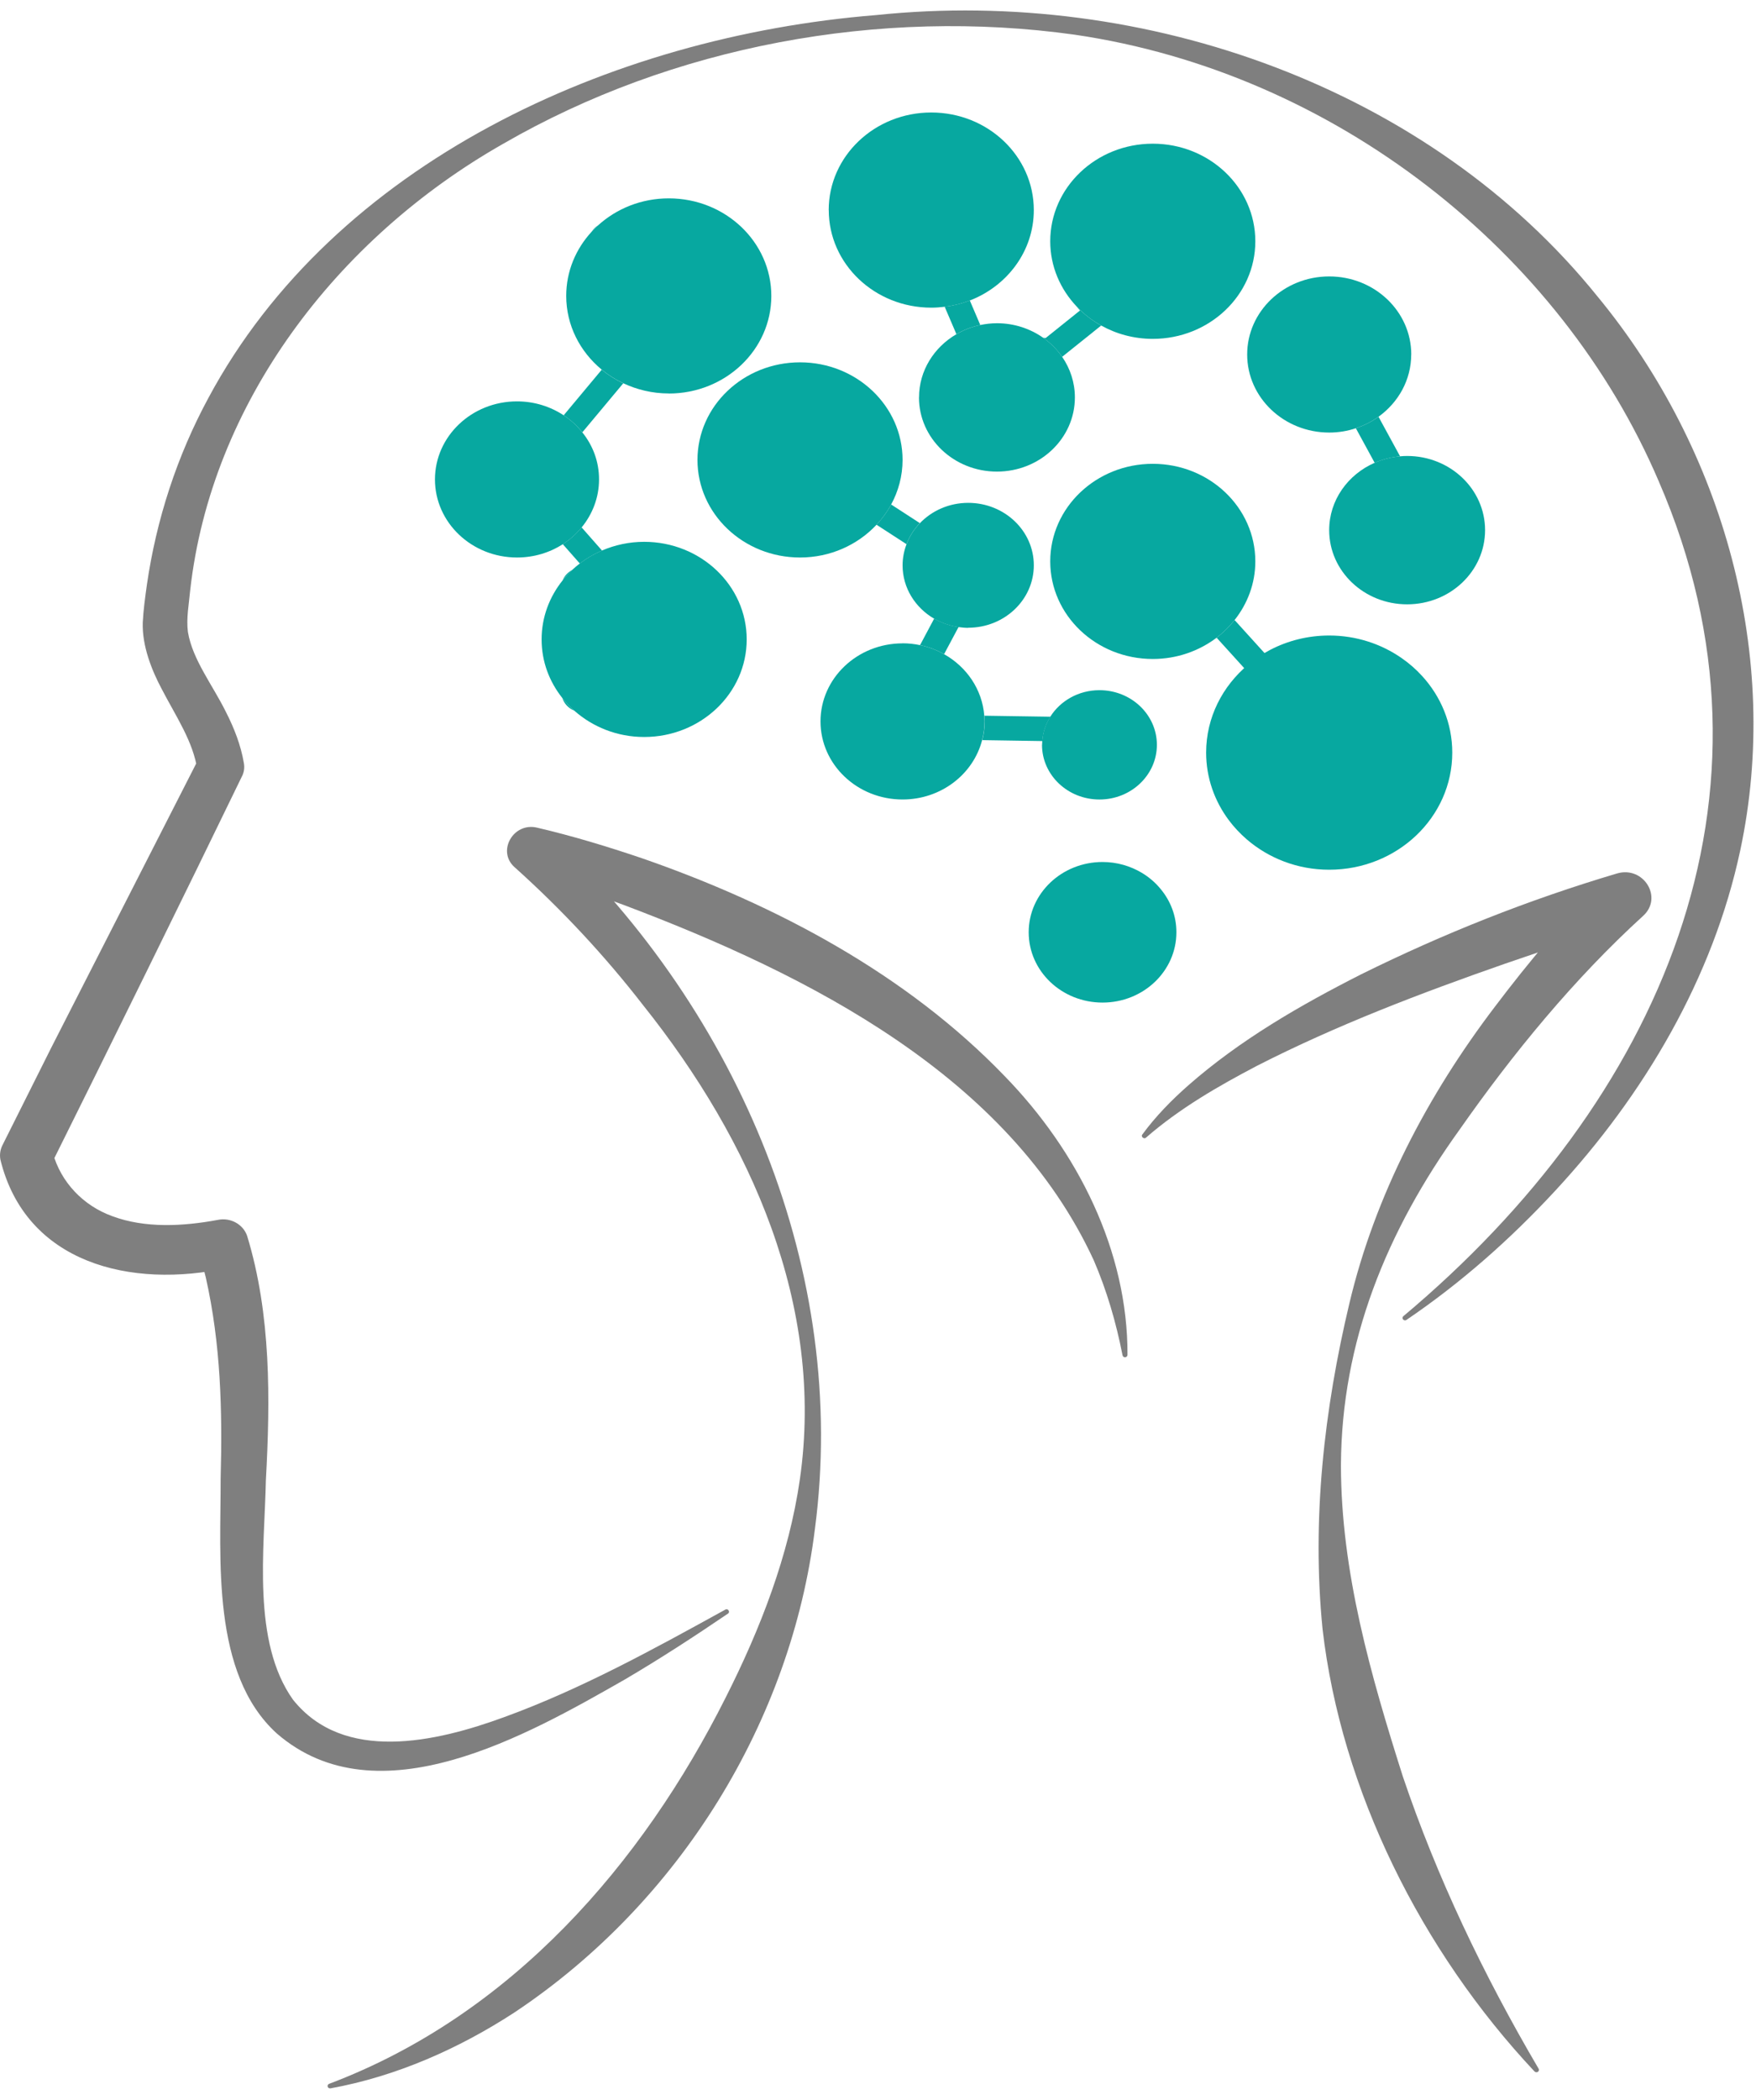
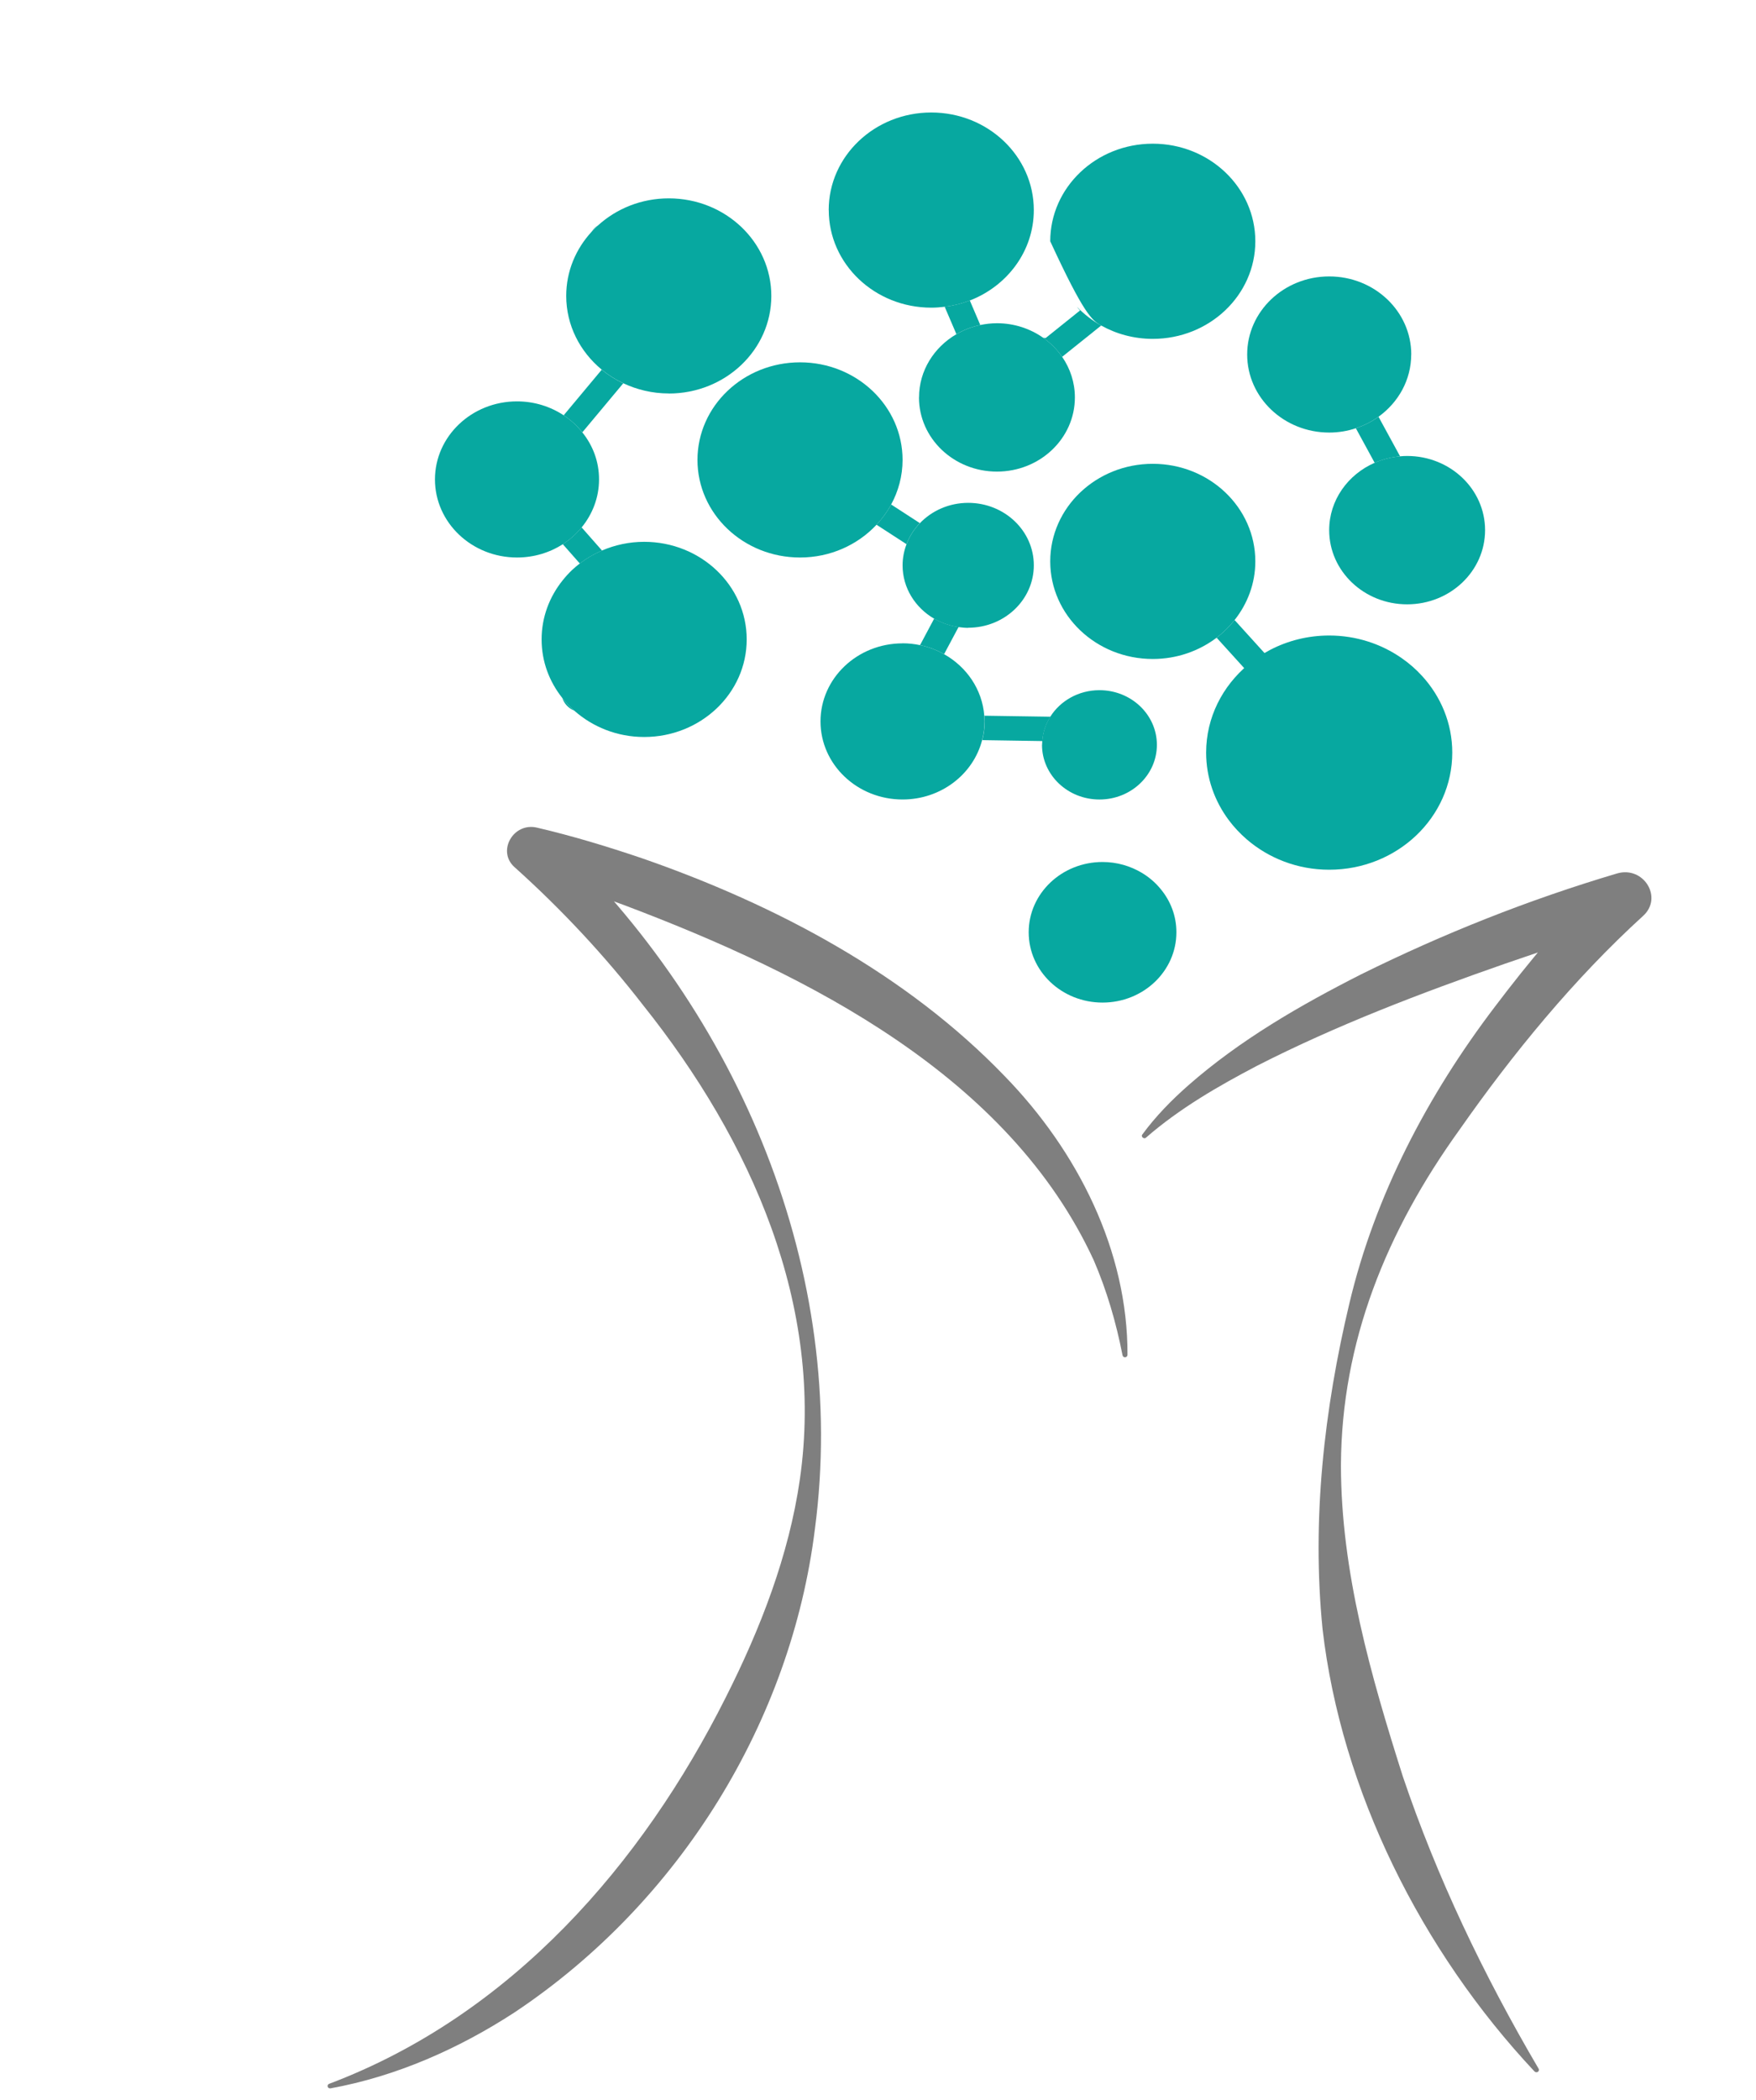
<svg xmlns="http://www.w3.org/2000/svg" width="123" height="147" viewBox="0 0 123 147" fill="none">
  <path d="M107.487 145.014C99.561 136.572 93.945 125.336 92.638 114.034C91.879 106.373 92.742 98.691 94.522 91.228C96.306 83.712 99.982 76.686 104.718 70.465C107.105 67.316 109.592 64.303 112.526 61.558L114.353 64.525C111.397 65.438 108.39 66.441 105.429 67.46C99.513 69.524 93.636 71.762 88.081 74.593C85.329 76.034 82.625 77.594 80.276 79.637C80.138 79.778 79.89 79.571 80.016 79.419C80.945 78.151 82.065 77.008 83.258 75.96C86.852 72.81 91.054 70.379 95.351 68.203C101.111 65.355 107.053 62.99 113.268 61.145C115.135 60.604 116.502 62.837 115.096 64.113C110.252 68.525 105.959 73.764 102.217 79.109C97.126 86.184 93.962 93.915 93.927 102.58C93.931 110.018 96.015 117.291 98.263 124.362C100.646 131.413 103.893 138.215 107.773 144.82C107.821 144.898 107.791 145.001 107.708 145.047C107.634 145.084 107.547 145.071 107.495 145.014H107.487Z" fill="#7F7F7F" />
-   <path d="M98.297 92.141C116.253 77.099 125.737 55.7 116.192 33.703C109.322 17.596 93.47 5.093 75.293 2.431C61.616 0.512 47.097 3.223 35.265 10.055C23.528 16.713 14.791 28.275 13.324 41.307C13.237 42.277 13.038 43.272 13.163 44.246C13.493 46.198 14.895 47.952 15.837 49.864C16.384 50.941 16.87 52.142 17.087 53.447C17.139 53.769 17.087 54.082 16.944 54.355C13.19 62.107 7.317 74.032 3.519 81.656L3.675 80.612C3.675 80.595 3.688 80.678 3.706 80.727C4.261 82.737 5.811 84.401 7.872 85.14C10.151 85.99 12.803 85.854 15.247 85.4C16.141 85.21 17.031 85.705 17.309 86.514C18.997 92.029 18.932 97.986 18.624 103.62C18.524 108.441 17.634 114.934 20.525 118.988C24.071 123.429 30.525 121.968 35.343 120.197C40.703 118.245 45.773 115.454 50.804 112.681C50.986 112.565 51.168 112.846 50.995 112.957C48.62 114.571 46.207 116.14 43.716 117.601C37.001 121.427 26.462 127.475 19.392 121.353C14.769 117.159 15.468 109.069 15.455 103.525C15.585 98.733 15.464 94.089 14.418 89.441C14.27 88.867 14.114 88.186 13.914 87.637L15.976 88.752C9.157 90.246 1.809 88.438 0.029 81.185C-0.04 80.818 0.021 80.455 0.186 80.141L3.593 73.338C5.776 69.054 11.705 57.438 13.971 53.001L13.828 53.909C13.528 51.899 12.326 50.157 11.336 48.25C10.642 46.953 9.947 45.232 9.999 43.585C10.043 42.689 10.168 41.814 10.29 40.931C10.95 36.382 12.391 31.932 14.604 27.846C23.402 11.459 42.713 2.555 61.364 1.056C80.284 -0.917 100.155 6.196 111.895 20.75C120.785 31.528 124.778 46.033 121.9 59.514C119.999 68.435 115.194 76.612 108.922 83.373C105.81 86.733 102.346 89.804 98.514 92.401C98.323 92.52 98.141 92.269 98.301 92.141H98.297Z" fill="#7F7F7F" />
  <path d="M23.057 145.876C35.883 141.039 44.998 130.43 50.815 118.868C53.258 114.039 55.259 108.895 56.027 103.562C57.772 91.435 52.638 79.869 45.042 70.362C42.355 66.895 39.33 63.655 36.035 60.699C34.785 59.58 35.97 57.533 37.628 57.942C40.15 58.532 42.516 59.254 44.942 60.072C54.387 63.349 63.502 68.203 70.359 75.32C75.503 80.599 79.006 87.588 78.975 94.848C78.962 95.055 78.671 95.076 78.628 94.873C78.177 92.57 77.525 90.341 76.61 88.219C70.676 75.382 56.774 68.282 43.661 63.341C41.448 62.519 39.108 61.748 36.847 61.141L38.492 58.396C51.856 70.94 59.439 89.156 57.082 107.025C55.428 120.412 47.672 133.142 36.022 140.89C32.12 143.429 27.741 145.36 23.153 146.194C23.057 146.211 22.966 146.153 22.949 146.062C22.931 145.984 22.979 145.905 23.057 145.876Z" fill="#7F7F7F" />
  <path d="M39.421 38.095L40.614 39.449C41.088 39.086 41.608 38.78 42.168 38.541L40.74 36.919C40.367 37.373 39.924 37.773 39.421 38.095Z" fill="#07A8A0" />
  <path d="M40.79 30.265L43.655 26.834C43.108 26.575 42.604 26.257 42.148 25.881L39.483 29.072C39.983 29.402 40.421 29.806 40.79 30.265Z" fill="#07A8A0" />
  <path d="M99.11 47.779C98.941 47.151 98.394 46.669 97.717 46.561C98.229 46.916 98.698 47.325 99.11 47.779Z" fill="#07A8A0" />
  <path d="M86.477 43.408C86.112 43.866 85.691 44.283 85.218 44.642L87.349 46.991C87.805 46.615 88.295 46.281 88.829 46L86.477 43.404V43.408Z" fill="#07A8A0" />
  <path d="M74.398 24.981L77.133 22.789C76.495 22.434 75.922 21.988 75.431 21.473C75.497 21.567 75.57 21.654 75.653 21.733L73.244 23.664C73.188 23.652 73.131 23.652 73.07 23.648C73.591 24.015 74.043 24.465 74.398 24.981Z" fill="#07A8A0" />
  <path d="M65.435 43.304L64.445 45.162C65.049 45.286 65.613 45.505 66.129 45.794L67.145 43.891C66.524 43.804 65.947 43.602 65.435 43.304Z" fill="#07A8A0" />
  <path d="M68.802 51.812L73.012 51.878C73.055 51.255 73.259 50.677 73.576 50.173L68.954 50.103C68.962 50.235 68.975 50.371 68.975 50.508C68.975 50.957 68.91 51.395 68.802 51.816V51.812Z" fill="#07A8A0" />
  <path d="M66.989 23.396C67.497 23.099 68.061 22.876 68.665 22.752L67.931 21.035C67.376 21.25 66.785 21.398 66.169 21.473L66.994 23.396H66.989Z" fill="#07A8A0" />
  <path d="M98.07 31.945L96.559 29.175C96.082 29.517 95.548 29.79 94.971 29.98L96.29 32.399C96.841 32.159 97.44 31.998 98.074 31.945H98.07Z" fill="#07A8A0" />
  <path d="M62.42 35.321C62.142 35.833 61.795 36.308 61.395 36.733L63.496 38.095C63.705 37.546 64.022 37.047 64.43 36.621L62.42 35.317V35.321Z" fill="#07A8A0" />
  <path d="M39.385 48.861C39.519 49.261 39.823 49.587 40.227 49.752C39.919 49.48 39.636 49.182 39.385 48.861Z" fill="#07A8A0" />
-   <path d="M40.071 39.903C39.772 40.068 39.533 40.32 39.407 40.63C39.611 40.374 39.833 40.13 40.071 39.903Z" fill="#07A8A0" />
  <path d="M41.901 15.768C41.715 15.883 41.559 16.04 41.441 16.222C41.589 16.065 41.741 15.912 41.901 15.768Z" fill="#07A8A0" />
  <path d="M46.845 27.549C50.812 27.549 54.028 24.49 54.028 20.717C54.028 16.944 50.812 13.886 46.845 13.886C44.926 13.886 43.19 14.604 41.901 15.768C41.74 15.912 41.588 16.065 41.441 16.222C40.334 17.423 39.661 18.992 39.661 20.713C39.661 22.773 40.625 24.618 42.144 25.873C42.6 26.248 43.107 26.57 43.65 26.826C44.614 27.28 45.694 27.544 46.845 27.544V27.549Z" fill="#07A8A0" />
  <path d="M36.214 39.028C37.403 39.028 38.505 38.685 39.421 38.099C39.925 37.777 40.367 37.377 40.741 36.923C41.5 35.994 41.96 34.83 41.96 33.563C41.96 32.296 41.522 31.181 40.788 30.265C40.419 29.802 39.981 29.398 39.482 29.072C38.553 28.461 37.429 28.098 36.214 28.098C33.041 28.098 30.467 30.545 30.467 33.563C30.467 36.58 33.041 39.028 36.214 39.028Z" fill="#07A8A0" />
  <path d="M40.072 39.903C39.833 40.13 39.612 40.374 39.408 40.63C38.488 41.777 37.937 43.205 37.937 44.761C37.937 46.318 38.479 47.717 39.382 48.856C39.634 49.178 39.916 49.475 40.224 49.748C41.509 50.887 43.227 51.593 45.12 51.593C49.087 51.593 52.303 48.534 52.303 44.761C52.303 40.989 49.087 37.93 45.12 37.93C44.065 37.93 43.067 38.153 42.169 38.537C41.608 38.776 41.088 39.082 40.615 39.445C40.428 39.589 40.246 39.738 40.076 39.899L40.072 39.903Z" fill="#07A8A0" />
  <path d="M58.051 14.707C58.051 18.48 61.267 21.538 65.235 21.538C65.552 21.538 65.86 21.514 66.163 21.477C66.78 21.402 67.37 21.254 67.926 21.039C70.556 20.024 72.414 17.576 72.414 14.707C72.414 10.934 69.198 7.875 65.23 7.875C61.263 7.875 58.047 10.934 58.047 14.707H58.051Z" fill="#07A8A0" />
  <path d="M64.37 27.821C64.37 30.69 66.814 33.014 69.83 33.014C72.847 33.014 75.291 30.69 75.291 27.821C75.291 26.773 74.961 25.794 74.397 24.977C74.041 24.461 73.589 24.011 73.068 23.644C72.161 23.008 71.046 22.628 69.835 22.628C69.431 22.628 69.045 22.674 68.667 22.752C68.064 22.876 67.504 23.099 66.992 23.396C65.425 24.308 64.374 25.947 64.374 27.821H64.37Z" fill="#07A8A0" />
-   <path d="M77.127 22.785C78.19 23.38 79.427 23.722 80.747 23.722C84.714 23.722 87.93 20.663 87.93 16.891C87.93 13.118 84.714 10.059 80.747 10.059C76.78 10.059 73.564 13.118 73.564 16.891C73.564 18.653 74.271 20.255 75.425 21.468C75.916 21.984 76.489 22.43 77.127 22.785Z" fill="#07A8A0" />
+   <path d="M77.127 22.785C78.19 23.38 79.427 23.722 80.747 23.722C84.714 23.722 87.93 20.663 87.93 16.891C87.93 13.118 84.714 10.059 80.747 10.059C76.78 10.059 73.564 13.118 73.564 16.891C75.916 21.984 76.489 22.43 77.127 22.785Z" fill="#07A8A0" />
  <path d="M87.319 58.751C88.851 60.072 90.874 60.885 93.105 60.885C97.866 60.885 101.725 57.215 101.725 52.687C101.725 50.635 100.926 48.761 99.615 47.325C99.185 46.854 98.704 46.433 98.174 46.066C96.75 45.079 95.001 44.489 93.105 44.489C91.611 44.489 90.205 44.852 88.981 45.488C88.43 45.773 87.918 46.12 87.449 46.512C85.635 48.014 84.484 50.223 84.484 52.687C84.484 54.45 85.075 56.08 86.073 57.417C86.438 57.904 86.854 58.346 87.314 58.747L87.319 58.751Z" fill="#07A8A0" />
  <path d="M86.476 43.408C87.383 42.264 87.93 40.844 87.93 39.3C87.93 35.528 84.714 32.469 80.747 32.469C76.78 32.469 73.564 35.528 73.564 39.3C73.564 43.073 76.78 46.132 80.747 46.132C82.44 46.132 83.989 45.571 85.218 44.642C85.691 44.283 86.112 43.866 86.476 43.408Z" fill="#07A8A0" />
  <path d="M72.988 52.142C72.988 54.255 74.79 55.969 77.012 55.969C79.234 55.969 81.035 54.255 81.035 52.142C81.035 50.029 79.234 48.316 77.012 48.316C75.549 48.316 74.273 49.059 73.57 50.169C73.249 50.673 73.049 51.255 73.006 51.874C73.001 51.961 72.993 52.051 72.993 52.142H72.988Z" fill="#07A8A0" />
  <path d="M82.402 65.26C82.402 64.121 81.994 63.077 81.308 62.247C80.94 61.793 80.488 61.405 79.976 61.099C79.177 60.625 78.24 60.344 77.228 60.344C74.373 60.344 72.055 62.544 72.055 65.264C72.055 67.985 74.368 70.185 77.228 70.185C80.089 70.185 82.402 67.981 82.402 65.264V65.26Z" fill="#07A8A0" />
  <path d="M63.221 32.197C63.221 28.424 60.005 25.365 56.038 25.365C52.071 25.365 48.855 28.424 48.855 32.197C48.855 35.969 52.071 39.028 56.038 39.028C58.169 39.028 60.079 38.141 61.394 36.737C61.793 36.312 62.141 35.837 62.418 35.325C62.926 34.388 63.221 33.328 63.221 32.197Z" fill="#07A8A0" />
  <path d="M67.818 43.944C70.357 43.944 72.415 41.988 72.415 39.573C72.415 37.158 70.357 35.202 67.818 35.202C66.473 35.202 65.27 35.755 64.428 36.63C64.02 37.055 63.703 37.55 63.495 38.103C63.322 38.566 63.222 39.057 63.222 39.577C63.222 41.162 64.112 42.545 65.435 43.313C65.948 43.61 66.525 43.812 67.145 43.899C67.367 43.928 67.588 43.953 67.818 43.953V43.944Z" fill="#07A8A0" />
  <path d="M63.219 45.038C60.047 45.038 57.473 47.486 57.473 50.503C57.473 53.521 60.047 55.968 63.219 55.968C65.919 55.968 68.176 54.198 68.793 51.812C68.901 51.391 68.966 50.957 68.966 50.503C68.966 50.367 68.953 50.235 68.944 50.099C68.801 48.262 67.707 46.681 66.127 45.794C65.611 45.505 65.047 45.286 64.443 45.162C64.048 45.079 63.64 45.034 63.219 45.034V45.038Z" fill="#07A8A0" />
  <path d="M98.853 24.816C98.853 21.799 96.279 19.351 93.106 19.351C89.933 19.351 87.359 21.799 87.359 24.816C87.359 27.833 89.933 30.281 93.106 30.281C93.761 30.281 94.386 30.174 94.968 29.98C95.545 29.79 96.079 29.518 96.557 29.175C97.946 28.176 98.849 26.599 98.849 24.816H98.853Z" fill="#07A8A0" />
  <path d="M93.103 37.113C93.103 39.982 95.546 42.306 98.563 42.306C101.579 42.306 104.023 39.982 104.023 37.113C104.023 34.244 101.579 31.92 98.563 31.92C98.398 31.92 98.233 31.928 98.068 31.945C97.434 31.998 96.835 32.155 96.284 32.399C94.409 33.22 93.103 35.02 93.103 37.113Z" fill="#07A8A0" />
</svg>